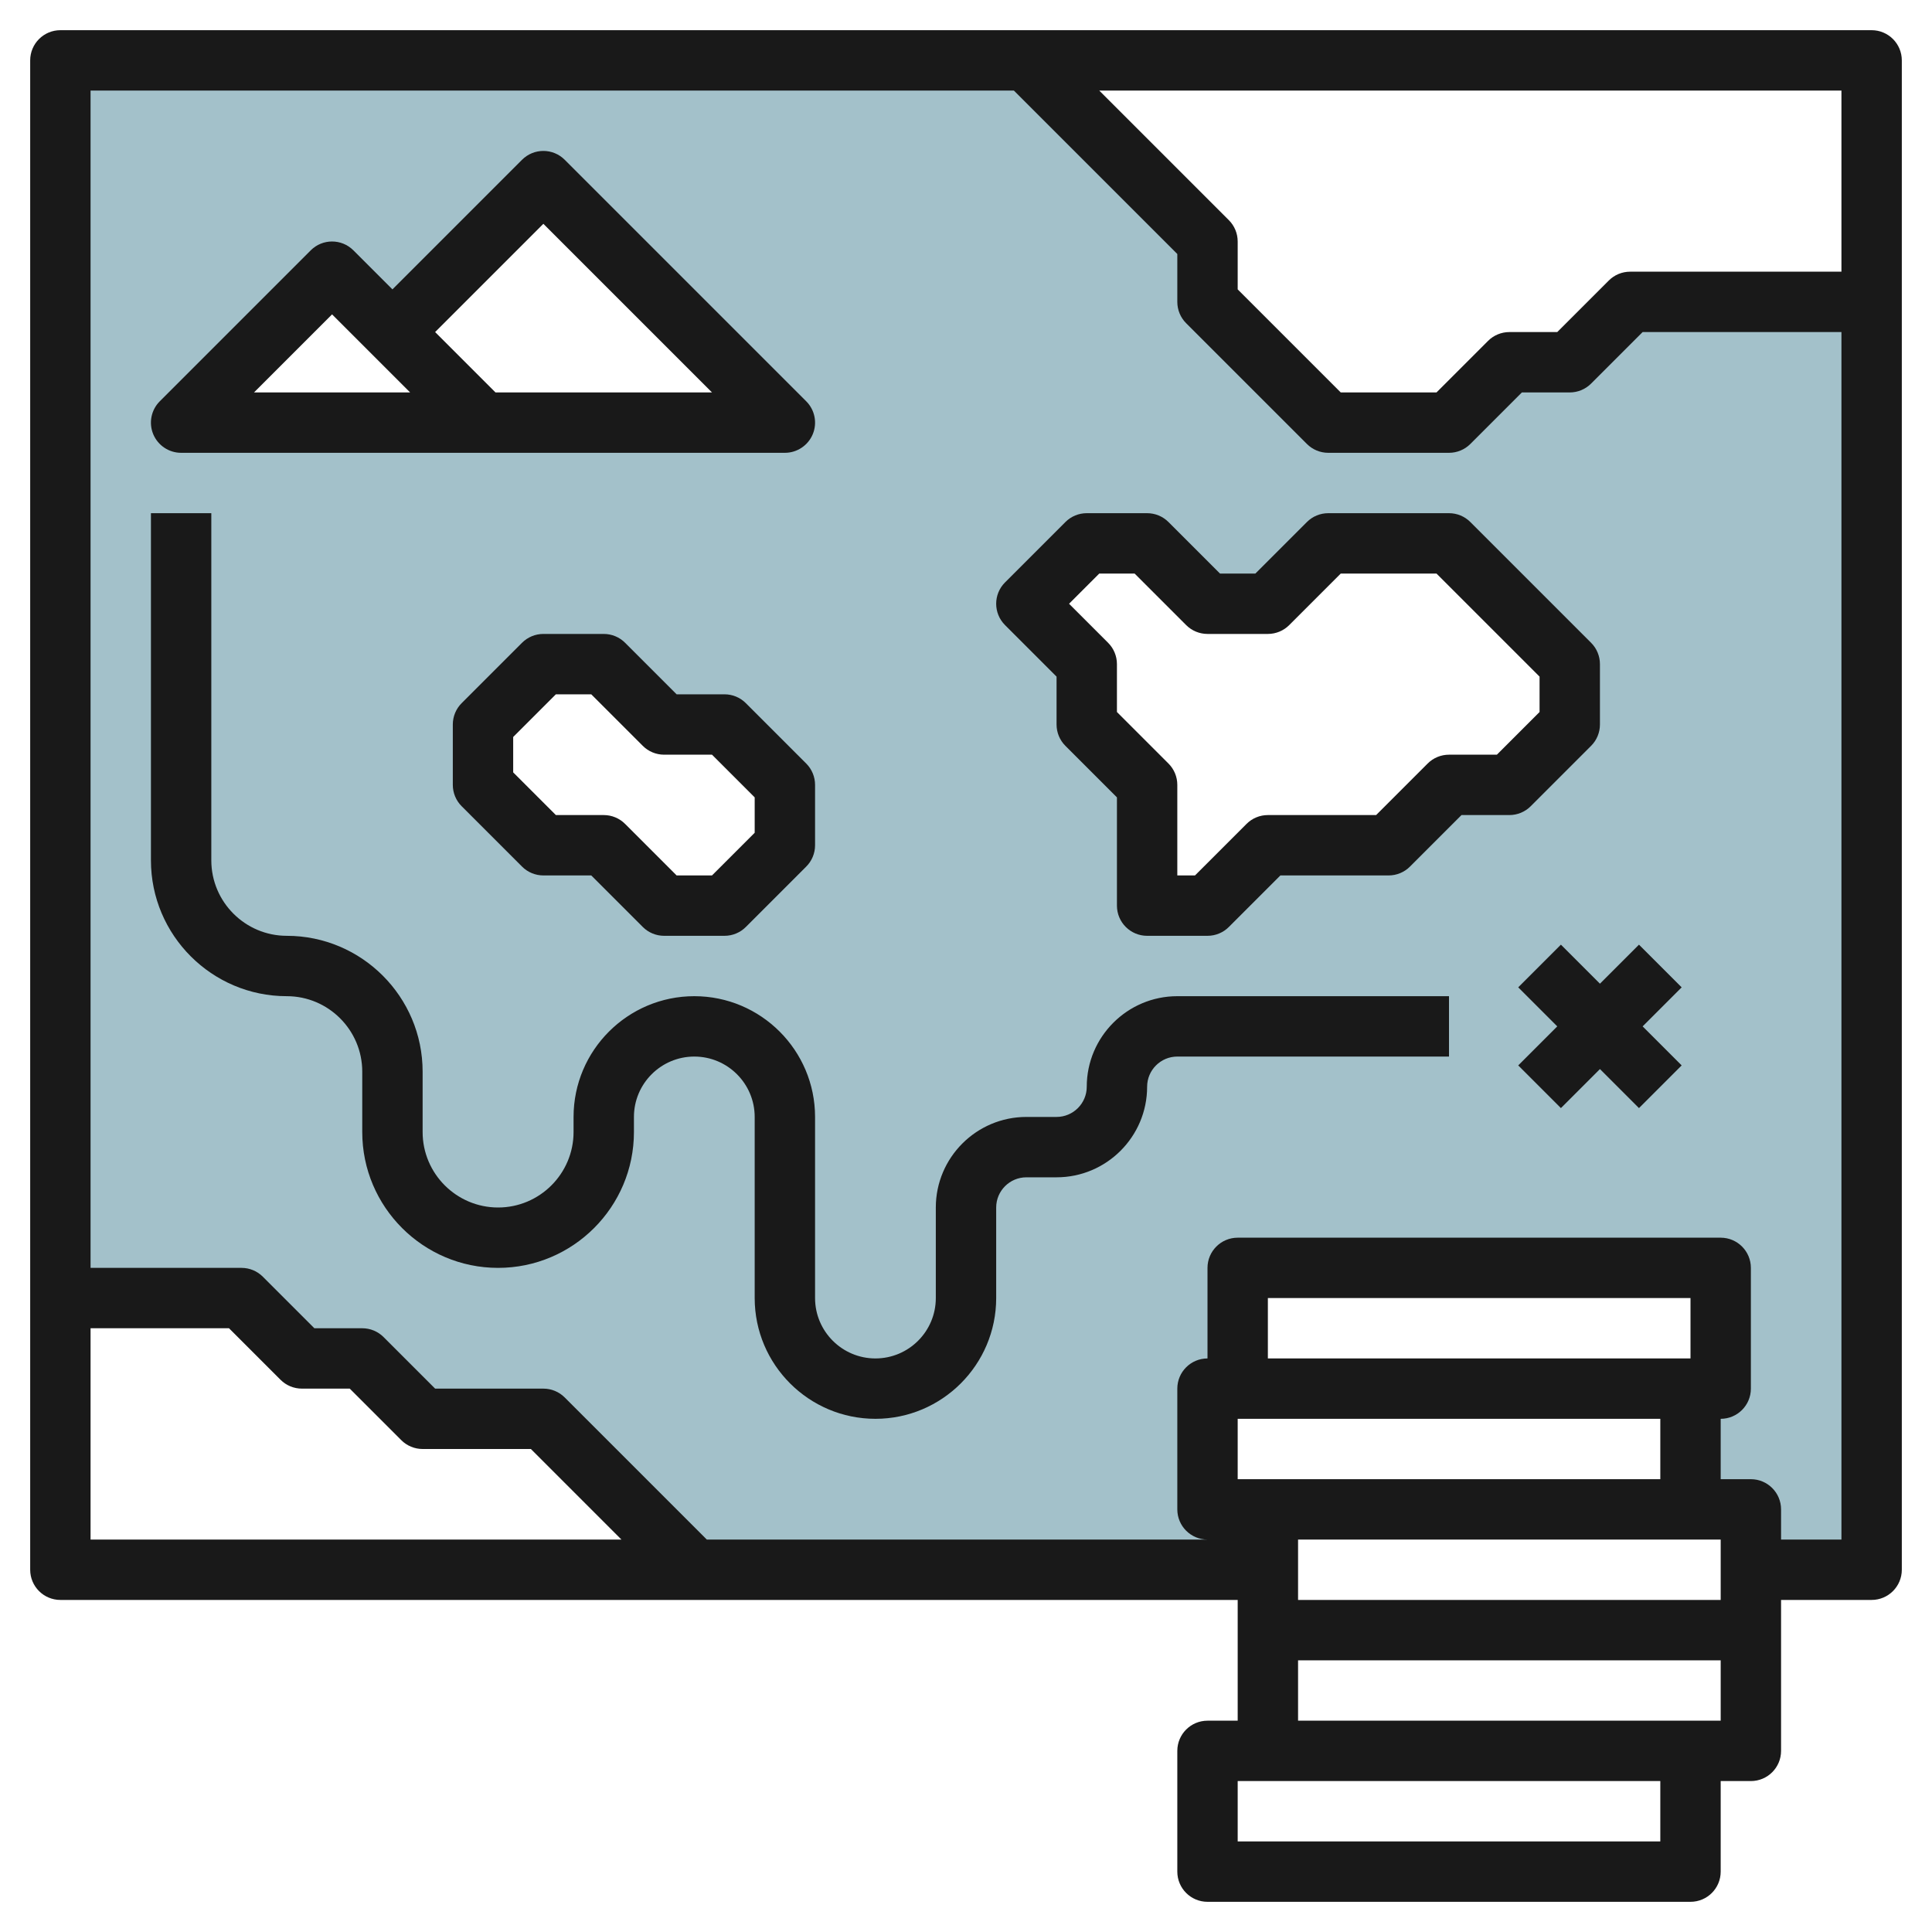
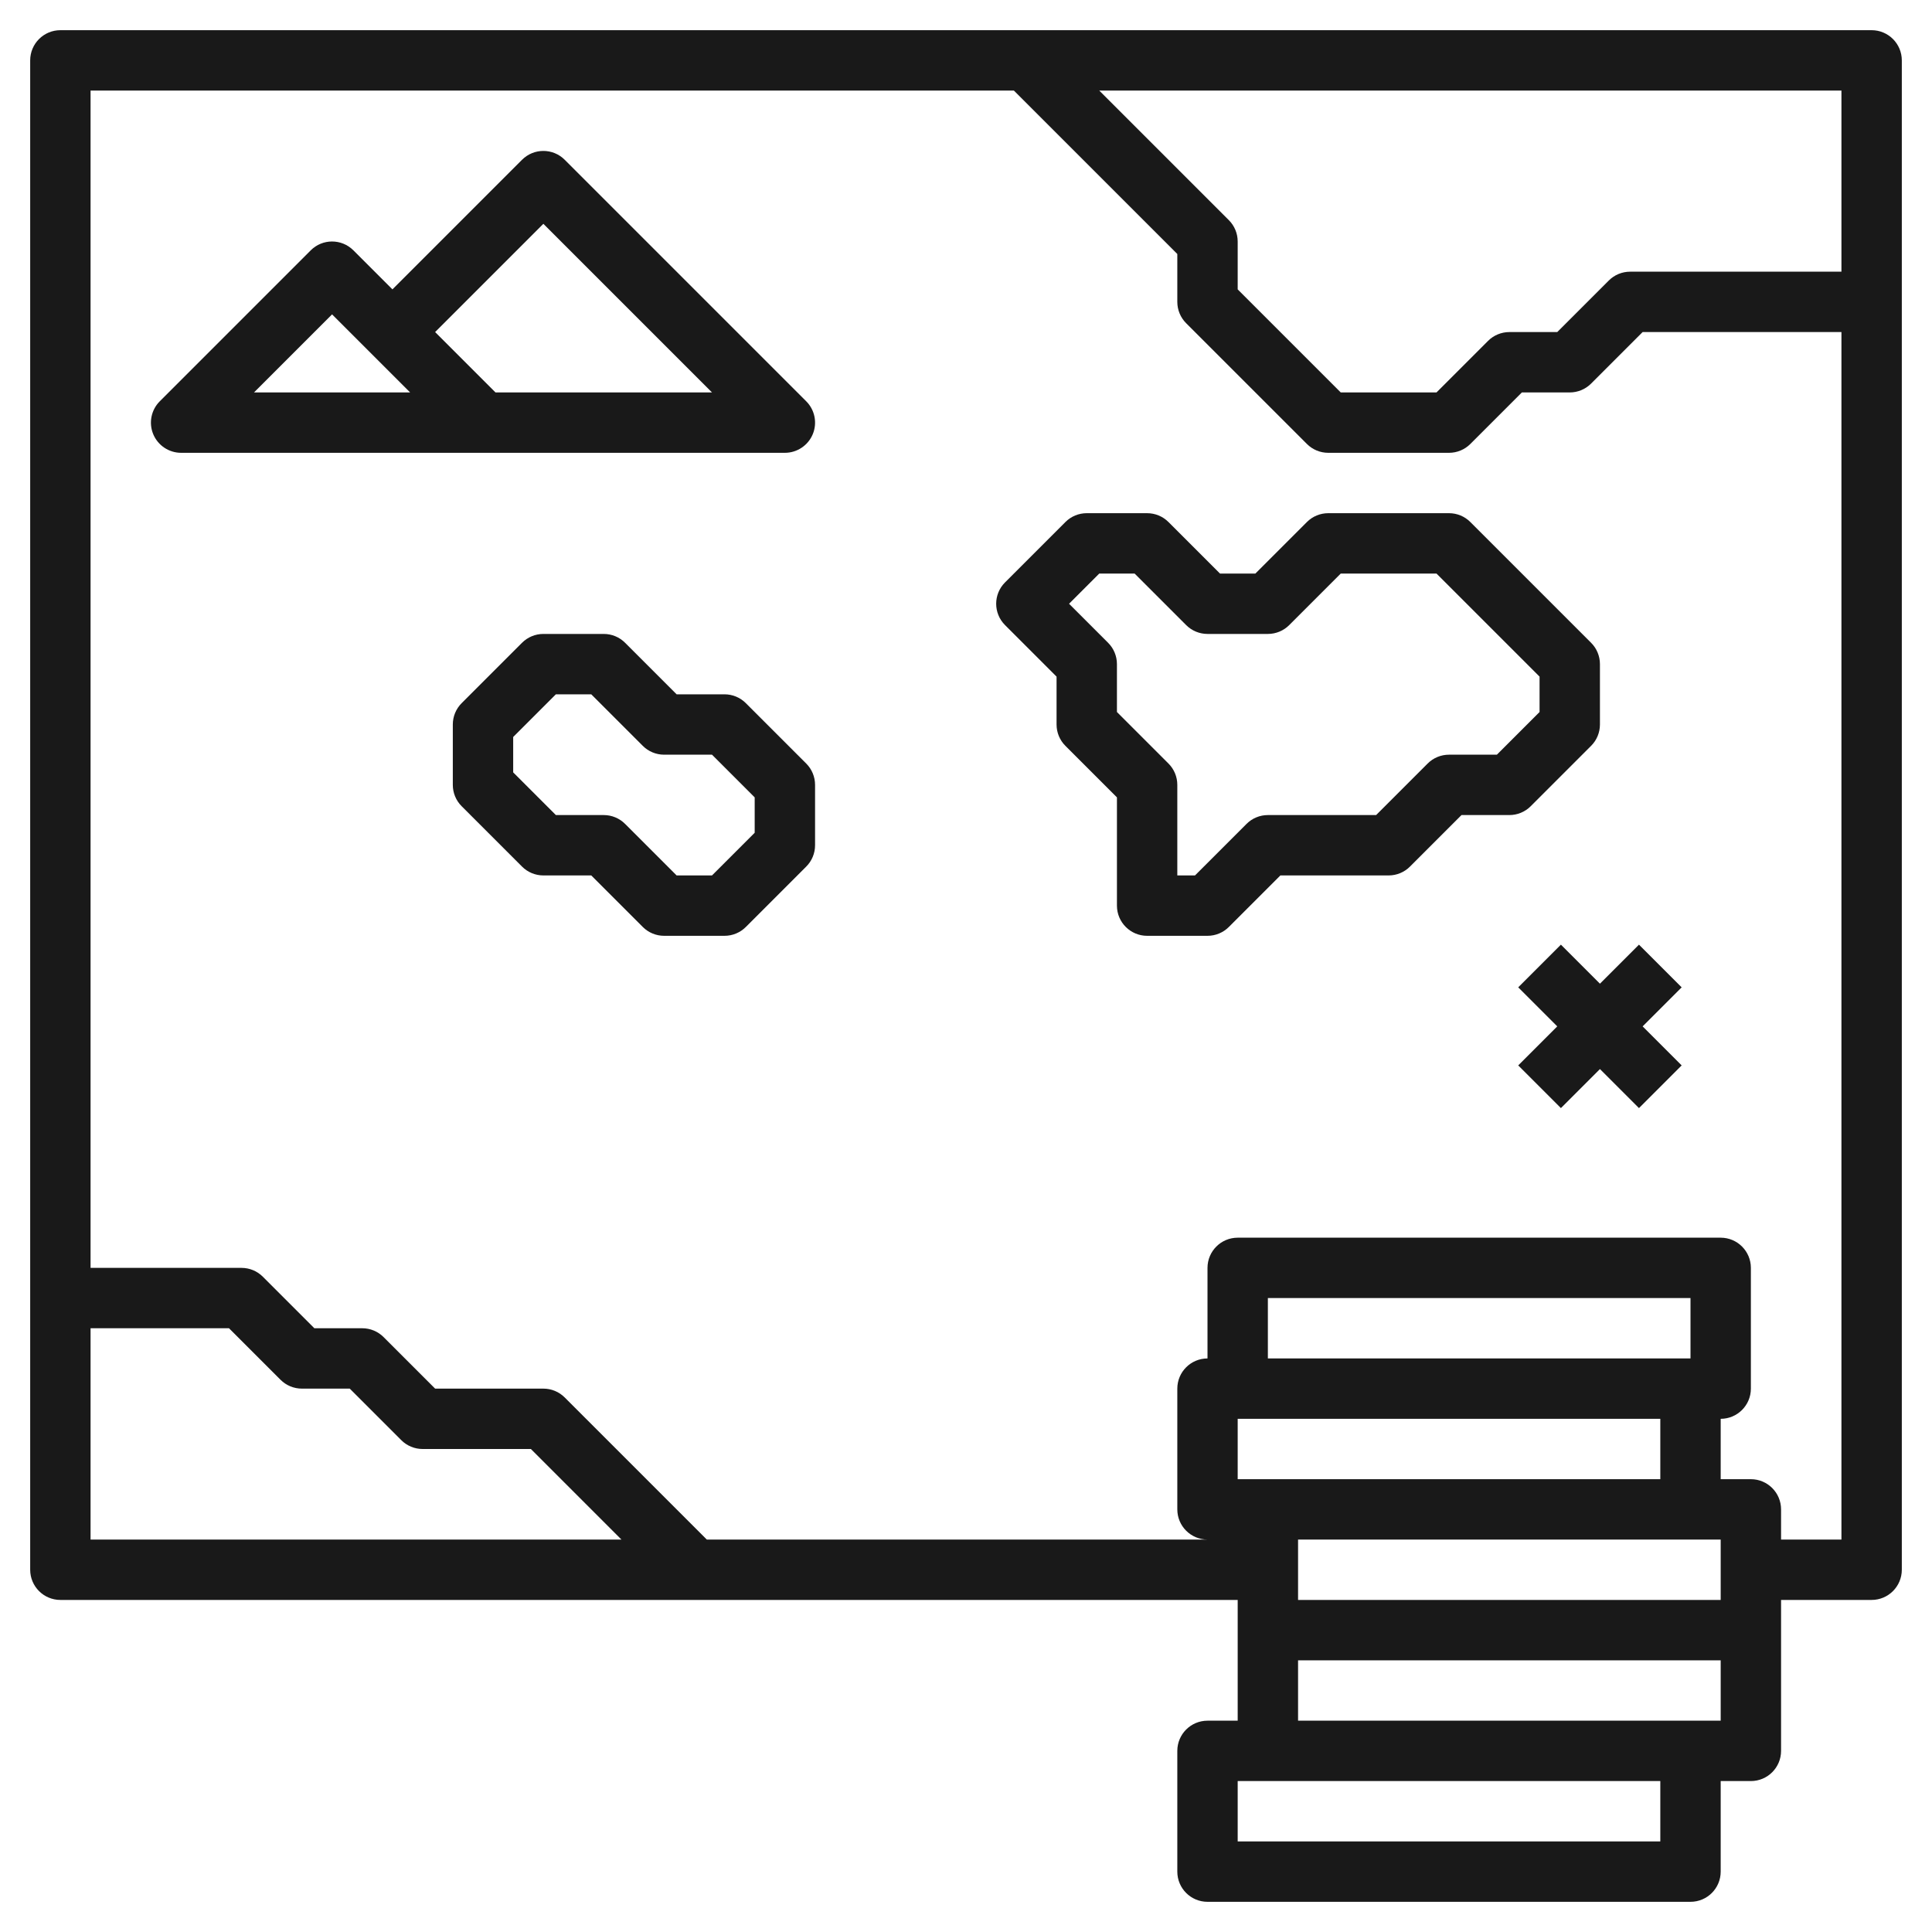
<svg xmlns="http://www.w3.org/2000/svg" id="Layer_3" enable-background="new 0 0 64 64" height="512" viewBox="0 0 64 64" width="512">
-   <path d="m54 10-2 2h-2l-2 2h-4l-4-4v-2l-6-6h-32v41h6l2 2h2l2 2h4l5 5h19v-2h-2v-4h1v-4h16v4h-1v4h2v2h4v-42zm-28 18-2 2h-2l-2-2h-2l-2-2v-2l2-2h2l2 2h2l2 2zm-10-14h-10l5-5 2 2 5-5 8 8zm36 10-2 2h-2l-2 2h-4l-2 2h-2v-4l-2-2v-2l-2-2 2-2h2l2 2h2l2-2h4l4 4z" fill="#a3c1ca" />
  <g fill="#191919">
    <path d="m62 1h-60c-.552 0-1 .448-1 1v50c0 .552.448 1 1 1h39v1 3h-1c-.552 0-1 .448-1 1v4c0 .552.448 1 1 1h16c.552 0 1-.448 1-1v-3h1c.552 0 1-.448 1-1v-4-1h3c.552 0 1-.448 1-1v-50c0-.552-.448-1-1-1zm-1 8h-7c-.265 0-.52.105-.707.293l-1.707 1.707h-1.586c-.265 0-.52.105-.707.293l-1.707 1.707h-3.172l-3.414-3.414v-1.586c0-.265-.105-.52-.293-.707l-4.293-4.293h24.586zm-58 35h4.586l1.707 1.707c.187.188.442.293.707.293h1.586l1.707 1.707c.187.188.442.293.707.293h3.586l3 3h-17.586zm54 7v2h-14v-2zm-2-2h-13-1v-2h14zm1-4h-14v-2h14zm-1 14v2h-14v-2zm-12-2v-2h14v2zm16-6v-1c0-.552-.448-1-1-1h-1v-2c.552 0 1-.448 1-1v-4c0-.552-.448-1-1-1h-16c-.552 0-1 .448-1 1v3c-.552 0-1 .448-1 1v4c0 .552.448 1 1 1h-16.586l-4.707-4.707c-.187-.188-.442-.293-.707-.293h-3.586l-1.707-1.707c-.187-.188-.442-.293-.707-.293h-1.586l-1.707-1.707c-.187-.188-.442-.293-.707-.293h-5v-39h30.586l5.414 5.414v1.586c0 .265.105.52.293.707l4 4c.187.188.442.293.707.293h4c.265 0 .52-.105.707-.293l1.707-1.707h1.586c.265 0 .52-.105.707-.293l1.707-1.707h6.586v40z" />
    <path d="m6 15h10 10c.404 0 .769-.244.924-.617.155-.374.069-.804-.217-1.09l-8-8c-.391-.391-1.023-.391-1.414 0l-4.293 4.293-1.293-1.293c-.391-.391-1.023-.391-1.414 0l-5 5c-.286.286-.372.716-.217 1.09.155.373.52.617.924.617zm12-7.586 5.586 5.586h-7.172l-2-2zm-7 3 2.586 2.586h-5.172z" />
    <path d="m54.293 31.293-1.293 1.293-1.293-1.293-1.414 1.414 1.293 1.293-1.293 1.293 1.414 1.414 1.293-1.293 1.293 1.293 1.414-1.414-1.293-1.293 1.293-1.293z" />
    <path d="m52.707 24.707c.188-.187.293-.442.293-.707v-2c0-.265-.105-.52-.293-.707l-4-4c-.187-.188-.442-.293-.707-.293h-4c-.265 0-.52.105-.707.293l-1.707 1.707h-1.172l-1.707-1.707c-.187-.188-.442-.293-.707-.293h-2c-.265 0-.52.105-.707.293l-2 2c-.391.391-.391 1.023 0 1.414l1.707 1.707v1.586c0 .265.105.52.293.707l1.707 1.707v3.586c0 .552.448 1 1 1h2c.265 0 .52-.105.707-.293l1.707-1.707h3.586c.265 0 .52-.105.707-.293l1.707-1.707h1.586c.265 0 .52-.105.707-.293zm-3.121.293h-1.586c-.265 0-.52.105-.707.293l-1.707 1.707h-3.586c-.265 0-.52.105-.707.293l-1.707 1.707h-.586v-3c0-.265-.105-.52-.293-.707l-1.707-1.707v-1.586c0-.265-.105-.52-.293-.707l-1.293-1.293 1-1h1.172l1.707 1.707c.187.188.442.293.707.293h2c.265 0 .52-.105.707-.293l1.707-1.707h3.172l3.414 3.414v1.172z" />
-     <path d="m36 36c0 .551-.449 1-1 1h-1c-1.654 0-3 1.346-3 3v3c0 1.103-.897 2-2 2s-2-.897-2-2v-6c0-2.206-1.794-4-4-4s-4 1.794-4 4v.5c0 1.378-1.122 2.5-2.5 2.5s-2.5-1.122-2.5-2.5v-2c0-2.481-2.019-4.5-4.5-4.5-1.378 0-2.5-1.122-2.5-2.5v-11.5h-2v11.5c0 2.481 2.019 4.5 4.5 4.5 1.378 0 2.5 1.122 2.5 2.5v2c0 2.481 2.019 4.5 4.5 4.5s4.5-2.019 4.5-4.5v-.5c0-1.103.897-2 2-2s2 .897 2 2v6c0 2.206 1.794 4 4 4s4-1.794 4-4v-3c0-.551.449-1 1-1h1c1.654 0 3-1.346 3-3 0-.551.449-1 1-1h9v-2h-9c-1.654 0-3 1.346-3 3z" />
    <path d="m24.707 23.293c-.187-.188-.442-.293-.707-.293h-1.586l-1.707-1.707c-.187-.188-.442-.293-.707-.293h-2c-.265 0-.52.105-.707.293l-2 2c-.188.187-.293.442-.293.707v2c0 .265.105.52.293.707l2 2c.187.188.442.293.707.293h1.586l1.707 1.707c.187.188.442.293.707.293h2c.265 0 .52-.105.707-.293l2-2c.188-.187.293-.442.293-.707v-2c0-.265-.105-.52-.293-.707zm.293 4.293-1.414 1.414h-1.172l-1.707-1.707c-.187-.188-.442-.293-.707-.293h-1.586l-1.414-1.414v-1.172l1.414-1.414h1.172l1.707 1.707c.187.188.442.293.707.293h1.586l1.414 1.414z" />
  </g>
</svg>